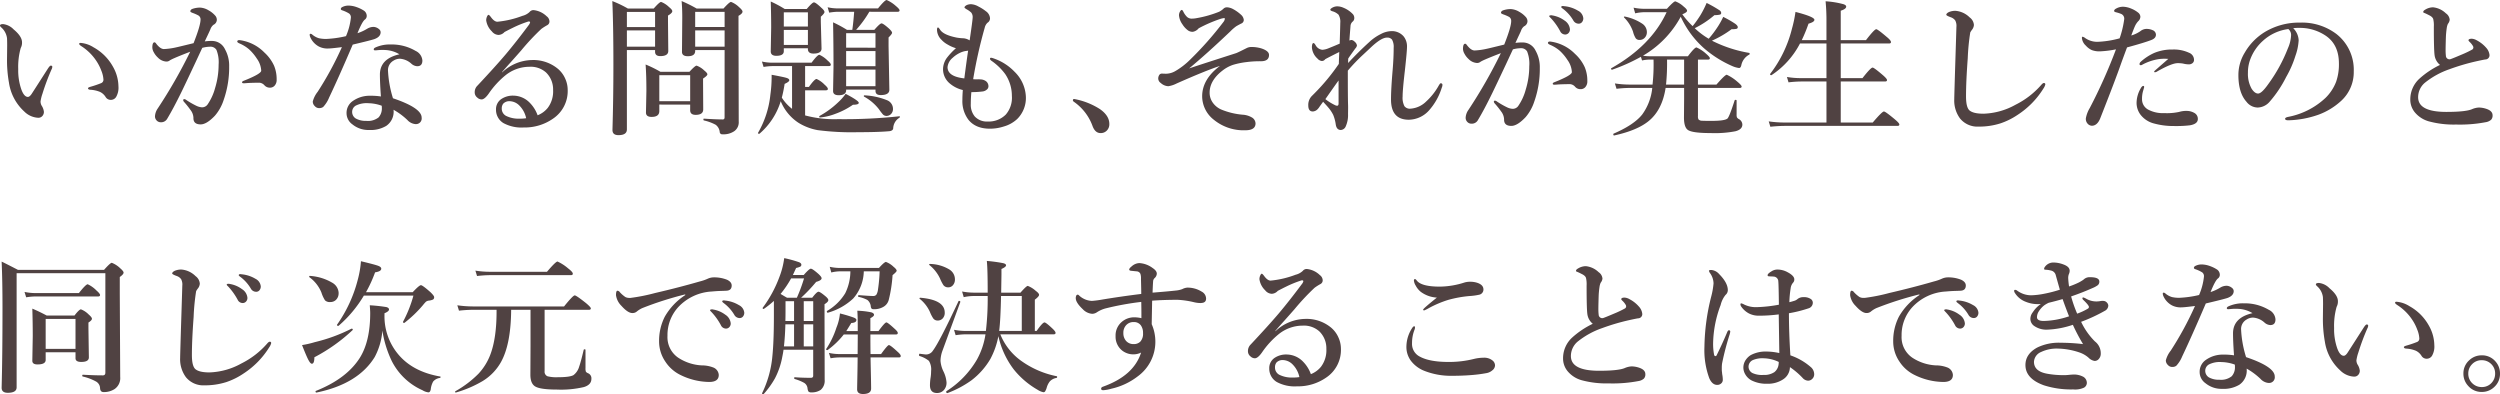
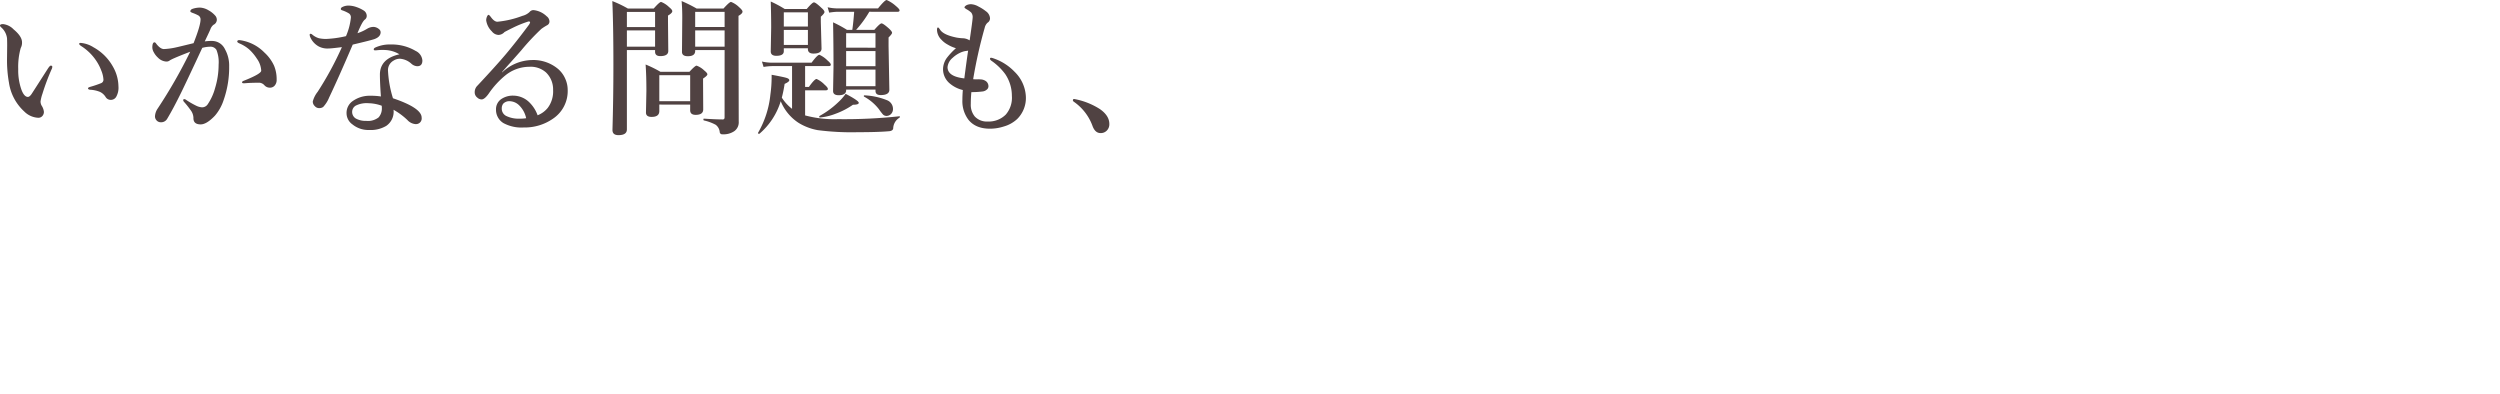
<svg xmlns="http://www.w3.org/2000/svg" width="714.681" height="112.719" viewBox="0 0 714.681 112.719">
  <g id="グループ_77035" data-name="グループ 77035" transform="translate(-589.813 -1109.809)">
    <g id="グループ_77034" data-name="グループ 77034" transform="translate(-199)">
      <path id="パス_143743" data-name="パス 143743" d="M-148.177-22.928a7.994,7.994,0,0,1,3.712,1.251,14.189,14.189,0,0,1,5.619,5.64,11.6,11.6,0,0,1,1.518,5.5,5.279,5.279,0,0,1-.636,3.015,1.763,1.763,0,0,1-1.456.882,1.7,1.7,0,0,1-1.559-.8,3.878,3.878,0,0,0-1.62-1.477,8.294,8.294,0,0,0-2.789-.615q-.636-.062-.636-.431,0-.226.8-.451a30.969,30.969,0,0,0,2.933-1,1.039,1.039,0,0,0,.677-1,7.672,7.672,0,0,0-.595-2.543,13.367,13.367,0,0,0-1.415-2.789,14.506,14.506,0,0,0-4.368-4.286q-.554-.39-.554-.595Q-148.546-22.928-148.177-22.928Zm-8.224,7.465a63.9,63.9,0,0,0-2.646,7.055,12.036,12.036,0,0,0-.554,2.235,2.6,2.6,0,0,0,.287,1.128,4.068,4.068,0,0,1,.677,1.8,1.752,1.752,0,0,1-.451,1.23,1.489,1.489,0,0,1-1.148.492,6.01,6.01,0,0,1-4.02-1.8,13.882,13.882,0,0,1-4.368-8.224,36.144,36.144,0,0,1-.554-6.891l.041-3.814q0-1.128-.041-2.01a4.974,4.974,0,0,0-1.723-3.158q-.287-.287-.287-.451,0-.431.882-.431a4.932,4.932,0,0,1,3.015,1.518q2.4,1.989,2.4,3.691a3.124,3.124,0,0,1-.369,1.62,19.962,19.962,0,0,0-.718,6.05,16.572,16.572,0,0,0,.923,5.886q.779,2.051,1.846,2.051.451,0,1-.759.041-.041,4.717-7.342.554-.841.82-.841.431,0,.431.308A1.456,1.456,0,0,1-156.4-15.463Zm59.378,3.917q-1.559,0-3.24.082-.964.082-1.251.082-.472,0-.472-.287,0-.226.369-.39,5.106-2.01,5.106-2.933a6.461,6.461,0,0,0-1.251-3.445A13.418,13.418,0,0,0-100-21.1a10.49,10.49,0,0,0-2.6-1.62q-.759-.308-.759-.595,0-.41.636-.41l.287.041A12.049,12.049,0,0,1-95.628-20.2a11.768,11.768,0,0,1,2.789,3.794,10.064,10.064,0,0,1,.738,3.958,2.411,2.411,0,0,1-.677,1.846,1.811,1.811,0,0,1-1.087.472h-.185a2.033,2.033,0,0,1-1.538-.677A2.151,2.151,0,0,0-97.022-11.546Zm-15.627-11.812a13.725,13.725,0,0,1,2.194-.123,4.068,4.068,0,0,1,3.568,2.338,9.535,9.535,0,0,1,1.21,4.963,27.963,27.963,0,0,1-1.559,9.536,13.02,13.02,0,0,1-2.481,4.491Q-112.1.369-113.818.369q-2.133,0-2.071-1.887a3.873,3.873,0,0,0-.841-2.235,25.959,25.959,0,0,0-1.8-2.256,1.029,1.029,0,0,1-.287-.513.29.29,0,0,1,.328-.328,1,1,0,0,1,.554.246,23.7,23.7,0,0,0,2.851,1.641,4.347,4.347,0,0,0,1.6.451,1.927,1.927,0,0,0,1.6-.759,15.263,15.263,0,0,0,2.194-4.778,22.777,22.777,0,0,0,1-6.665,9.531,9.531,0,0,0-.615-4.2,1.973,1.973,0,0,0-1.866-.923,8.981,8.981,0,0,0-2.194.328q-.636,1.374-1.969,4.225-2.789,5.947-3.937,8.306-2.338,4.778-4.163,7.813a1.981,1.981,0,0,1-1.846.923A1.557,1.557,0,0,1-126.451-.8a1.664,1.664,0,0,1-.431-1.128,4.326,4.326,0,0,1,.8-2.276,143.265,143.265,0,0,0,9.27-16.2q-2.933,1.128-4.573,1.846a13.079,13.079,0,0,0-1.21.595,1.517,1.517,0,0,1-1.087.369,3.649,3.649,0,0,1-2.358-1.128,5.424,5.424,0,0,1-1.169-1.5,3,3,0,0,1-.431-1.354q0-1.518.636-1.518.226,0,.533.472,1.148,1.456,2.153,1.456a19.582,19.582,0,0,0,3.609-.513q.164-.021,4.86-1.169,1.989-5.045,1.989-6.727a1.29,1.29,0,0,0-.636-1.21,12.106,12.106,0,0,0-1.641-.718q-.636-.246-.636-.431,0-.533.718-.759A6.567,6.567,0,0,1-114-33.018a5.175,5.175,0,0,1,2.44.779,7.007,7.007,0,0,1,1.989,1.62,1.839,1.839,0,0,1,.369,1.169,1.656,1.656,0,0,1-.964,1.354,2.858,2.858,0,0,0-.882,1.292q-.205.492-.759,1.661T-112.649-23.358ZM-57-19.667a8.5,8.5,0,0,0-4.143-1.23q-.308-.021-.636-.021-.718,0-1.354.062t-.8.062q-.41,0-.41-.287,0-.328.513-.554a9.95,9.95,0,0,1,4.368-.841,13.386,13.386,0,0,1,7.1,1.846A3.287,3.287,0,0,1-50.441-17.9q0,1.641-1.477,1.641a2.683,2.683,0,0,1-1.62-.677A5.451,5.451,0,0,0-56.819-18.4a3.355,3.355,0,0,0-1.887.554,3.1,3.1,0,0,0-1.559,2.933A31.293,31.293,0,0,0-58.849-7.1q8.2,2.769,8.2,5.537A1.618,1.618,0,0,1-52.287.287h-.123A3.512,3.512,0,0,1-54.727-.882a19.657,19.657,0,0,0-3.958-2.933A4.9,4.9,0,0,1-60.777.8a8.7,8.7,0,0,1-4.881,1.169,7.182,7.182,0,0,1-4.778-1.6A3.917,3.917,0,0,1-72.118-2.81,4.1,4.1,0,0,1-70.354-6.3a8.359,8.359,0,0,1,5.045-1.518,18.5,18.5,0,0,1,3.015.205q-.287-3.9-.287-6.255Q-62.582-18.4-57-19.667Zm-5.065,14.7a11.807,11.807,0,0,0-3.794-.718A6.881,6.881,0,0,0-69.472-5,2.064,2.064,0,0,0-70.518-3.24a2.2,2.2,0,0,0,1.046,1.928,5.849,5.849,0,0,0,2.994.677,4.921,4.921,0,0,0,3.527-1,3.831,3.831,0,0,0,.923-2.728A3.456,3.456,0,0,0-62.069-4.963Zm-2.4-22.538a2.577,2.577,0,0,1,1.62.636,1.172,1.172,0,0,1,.472.882q0,1.313-1.764,1.969-1.087.369-6.214,1.579-3.979,9.311-6.768,15.176A8.7,8.7,0,0,1-78.8-4.614a1.856,1.856,0,0,1-1.087.328,1.608,1.608,0,0,1-1.292-.554,1.8,1.8,0,0,1-.595-1.333,7.44,7.44,0,0,1,1.395-2.769,93.616,93.616,0,0,0,6.932-12.776q-3.035.39-3.835.39a5.388,5.388,0,0,1-2.728-.554,5.522,5.522,0,0,1-2.481-2.687,1.864,1.864,0,0,1-.164-.718q0-.246.287-.246a.906.906,0,0,1,.472.246,5.169,5.169,0,0,0,1.887,1.025,9.471,9.471,0,0,0,2.051.205,30.109,30.109,0,0,0,5.681-.8,17.8,17.8,0,0,0,1.395-5.291,1.366,1.366,0,0,0-.492-1.169,9.334,9.334,0,0,0-2.051-.943q-.328-.123-.328-.369,0-.328.431-.554a3.912,3.912,0,0,1,1.846-.41,7.288,7.288,0,0,1,2.338.472,9.508,9.508,0,0,1,1.866.9,1.823,1.823,0,0,1,.923,1.559,1.288,1.288,0,0,1-.554,1.087q-.779.615-2.092,3.876a13.112,13.112,0,0,0,2.769-1.271A3.535,3.535,0,0,1-64.468-27.5Zm36.8,12.92.041.082A12.712,12.712,0,0,1-19.1-18.026,10.98,10.98,0,0,1-11.673-15.5,7.8,7.8,0,0,1-9.6-12.694a7.853,7.853,0,0,1,.7,3.2A9.5,9.5,0,0,1-13.15-1.23a14.124,14.124,0,0,1-8.306,2.481A10.8,10.8,0,0,1-27.259,0a4.42,4.42,0,0,1-2.133-3.876A3.494,3.494,0,0,1-27.915-6.85a5.867,5.867,0,0,1,3.486-1,6.609,6.609,0,0,1,4.778,2.133A9.709,9.709,0,0,1-17.5-2.235a7.034,7.034,0,0,0,2.912-2.133,7.832,7.832,0,0,0,1.518-5.086A6.729,6.729,0,0,0-15.118-14.5a6.587,6.587,0,0,0-4.758-1.6,10.924,10.924,0,0,0-6.768,2.4,24.535,24.535,0,0,0-4.819,5.25q-1.189,1.682-2.051,1.682a1.8,1.8,0,0,1-1.21-.513,1.866,1.866,0,0,1-.759-1.538,2.6,2.6,0,0,1,.8-1.907q5.168-5.517,8.039-8.9,3.056-3.63,6.521-8.285a2.316,2.316,0,0,0,.472-.841q0-.308-.349-.308a.674.674,0,0,0-.164.021,31.562,31.562,0,0,0-4.409,1.784q-.923.451-2.379,1.21a2.455,2.455,0,0,1-1.723.841,2.521,2.521,0,0,1-1.887-1A5.455,5.455,0,0,1-32.2-29.388a2.664,2.664,0,0,1,.246-1.087q.226-.472.431-.472t.759.759q.923,1.21,1.764,1.21a27.2,27.2,0,0,0,7.157-1.682,4.506,4.506,0,0,0,2.03-1.087,1.436,1.436,0,0,1,1.128-.554,6.3,6.3,0,0,1,3.773,1.764,1.894,1.894,0,0,1,.8,1.477,1.175,1.175,0,0,1-.677,1.087,14.454,14.454,0,0,0-1.641,1.046,66.341,66.341,0,0,0-5.742,6.132q-.841.964-2.871,3.24Q-26.6-15.832-27.669-14.581Zm6.891,13.187a7.214,7.214,0,0,0-1.969-3.65,4.037,4.037,0,0,0-2.646-1.21,2.394,2.394,0,0,0-1.948.718,2.177,2.177,0,0,0-.41,1.333,2.327,2.327,0,0,0,1.21,2.133,7.968,7.968,0,0,0,3.958.8A10.093,10.093,0,0,0-20.779-1.395Zm46.889-3.9H17.292v1.846q0,1.682-2.194,1.682-1.62,0-1.62-1.251L13.6-9.208q0-4.368-.226-7.547a33.15,33.15,0,0,1,4.245,2.092h8.285q1.62-1.764,2.051-1.764a6.188,6.188,0,0,1,2.194,1.395q.882.7.882,1.087,0,.41-1.23,1.21V-11.3l.041,7.383q0,1.559-2.153,1.559-1.579,0-1.579-1.333Zm0-.964V-13.7H17.292v7.444Zm9.844-14.622H27.546v.246q0,1.518-2.092,1.518-1.682,0-1.682-1.251l.082-9.782q0-2.625-.185-4.737a40.2,40.2,0,0,1,4.286,2.133h7.69q1.7-1.887,2.153-1.887a6.815,6.815,0,0,1,2.317,1.518q.964.841.964,1.251,0,.574-1.148,1.21v2.83L39.994-.451a3.1,3.1,0,0,1-1.23,2.728,5.4,5.4,0,0,1-3.4.923.7.7,0,0,1-.8-.595A2.91,2.91,0,0,0,33.391.472a13,13,0,0,0-3.343-1.23Q29.9-.8,29.9-1.046q0-.226.144-.226,3.527.226,5.394.226.513,0,.513-.595Zm0-.964V-26.5H27.546v4.655Zm0-5.619v-4.327H27.546v4.327ZM16.082-20.877H8.023V1.8q0,1.641-2.4,1.641Q3.9,3.445,3.9,1.969q.267-9.229.267-18.642,0-11.156-.308-18.211a32.831,32.831,0,0,1,4.45,2.133h7.383q1.661-1.887,2.112-1.887a6.6,6.6,0,0,1,2.276,1.477q.923.738.923,1.169,0,.533-1.23,1.251v1.682l.082,8.429q0,1.477-2.276,1.477-1.5,0-1.5-1.251Zm0-.964V-26.5H8.023v4.655Zm0-5.619v-4.327H8.023v4.327ZM55.24-4.081V-16.3H49.7a17.235,17.235,0,0,0-2.6.246L46.627-17.6a13.522,13.522,0,0,0,2.851.328H60.818q1.682-2.256,2.235-2.256a7.562,7.562,0,0,1,2.3,1.6q.964.82.964,1.21,0,.41-.533.41H58.972v5.968h1.087q1.62-2.276,2.194-2.276a7.3,7.3,0,0,1,2.256,1.6q.964.841.964,1.23,0,.41-.533.41H58.972v7.178a32.178,32.178,0,0,0,9.393,1.066,147.948,147.948,0,0,0,17.555-.82.127.127,0,0,1,.144.144.369.369,0,0,1-.144.287,3.674,3.674,0,0,0-1.764,3.035q-.1.677-1.087.8-3.1.287-8.982.287A74.922,74.922,0,0,1,62.561,2.01,15.8,15.8,0,0,1,57.086-.082,13.5,13.5,0,0,1,52-6.255a19.863,19.863,0,0,1-6.05,9.27.221.221,0,0,1-.123.041q-.328,0-.328-.226a.157.157,0,0,1,.021-.062A27.176,27.176,0,0,0,49.046-8.162,35.78,35.78,0,0,0,49.4-13.1v-.718q3.548.656,4.348.923.7.246.7.636,0,.451-1.333,1.046a37.436,37.436,0,0,1-.8,3.938A12.5,12.5,0,0,0,55.24-4.081ZM77.327-31.828a30.733,30.733,0,0,1-3.773,5.168h5.209q1.6-1.846,2.051-1.846.472,0,2.133,1.477.882.82.882,1.21,0,.369-1,1.333V-22l.226,12.469q0,1.518-2.481,1.518-1.477,0-1.477-1.189v-.369H70.7v.164q0,1.436-2.133,1.436-1.6,0-1.6-1.21l.123-6.911q0-6.419-.123-12.715a35.309,35.309,0,0,1,3.979,2.153h1.518q.328-2.317.533-5.168H68.3a15.1,15.1,0,0,0-2.44.246l-.451-1.538a13.356,13.356,0,0,0,2.81.328H79.808q1.948-2.4,2.481-2.4a9.672,9.672,0,0,1,2.6,1.682q1.087.9,1.087,1.271,0,.41-.554.41ZM79.09-10.541V-15.3H70.7v4.758Zm0-5.722V-20.59H70.7v4.327Zm0-5.291V-25.7H70.7v4.143Zm-19.318.164H52.881v.841q0,1.313-2.133,1.313-1.6,0-1.6-1.271l.123-6.809q0-3.589-.123-7.444a33.052,33.052,0,0,1,3.979,2.133h6.316q1.6-1.887,2.051-1.887.492,0,2.133,1.559.882.759.882,1.21,0,.39-1.046,1.333V-28.9l.205,7.588q0,1.436-2.3,1.436-1.6,0-1.6-1.312Zm0-.964V-26.64H52.881v4.286Zm0-5.25v-4.061H52.881V-27.6ZM84.094-4.061a2.019,2.019,0,0,1-.615,1.518,1.81,1.81,0,0,1-1.271.492,1.423,1.423,0,0,1-1-.431A15.747,15.747,0,0,1,80.1-3.937a13.614,13.614,0,0,0-4.266-3.63.2.2,0,0,1-.082-.164.181.181,0,0,1,.205-.205A19.69,19.69,0,0,1,82.495-6.5,2.671,2.671,0,0,1,84.094-4.061ZM74.312-5.8q0,.554-1.661.554a21.5,21.5,0,0,1-5,2.584A16.392,16.392,0,0,1,63.2-1.6q-.185,0-.185-.246,0-.164.1-.205a25.12,25.12,0,0,0,5.332-3.917,14.662,14.662,0,0,0,2.112-2.4Q74.312-6.4,74.312-5.8ZM106.5-8.859q-.164,1.743-.164,3.4A5.2,5.2,0,0,0,107.5-1.866a4.706,4.706,0,0,0,3.691,1.415,6.868,6.868,0,0,0,5.168-2.01,7.336,7.336,0,0,0,1.723-5.291,11.131,11.131,0,0,0-1.887-6.234A16.446,16.446,0,0,0,112.26-17.8q-.431-.308-.431-.595t.328-.287a2.765,2.765,0,0,1,.636.164,15.036,15.036,0,0,1,6.091,3.876,10.562,10.562,0,0,1,3.2,7.137A8.454,8.454,0,0,1,119.6-1.169,9.293,9.293,0,0,1,115.787.964a12.943,12.943,0,0,1-3.958.636q-4.184,0-6.234-2.646a8.856,8.856,0,0,1-1.661-5.6q0-1.21.123-2.81a8.958,8.958,0,0,1-3.979-2.092A5.326,5.326,0,0,1,98.4-15.422a5.62,5.62,0,0,1,1.169-3.322,19.815,19.815,0,0,1,2.522-2.666,10,10,0,0,1-2.338-1.025,6.667,6.667,0,0,1-1.784-1.374,4.113,4.113,0,0,1-1.292-2.81q0-.718.287-.718.185,0,.595.636.964,1.5,4.737,2.256.574.1,1.292.164l.738.041a4.02,4.02,0,0,1,1.682.595q.841-5.722.861-6.521a2.063,2.063,0,0,0-.431-1.456,6.7,6.7,0,0,0-1.312-.923q-.595-.369-.595-.513,0-.287.554-.636a2.876,2.876,0,0,1,1.456-.287,4.91,4.91,0,0,1,1.989.656,12.254,12.254,0,0,1,2.133,1.354,2.66,2.66,0,0,1,1.169,1.989,1.47,1.47,0,0,1-.718,1.292,2.782,2.782,0,0,0-.8,1.436,134.12,134.12,0,0,0-3.3,14.7,7.348,7.348,0,0,0,1.148.041,6.906,6.906,0,0,1,.984.021,2.778,2.778,0,0,1,1.559.533,1.827,1.827,0,0,1,.677,1.456,1.208,1.208,0,0,1-.513.964,2.184,2.184,0,0,1-1.128.492,23.188,23.188,0,0,1-2.666.185Zm-.923-11.854q-.574.1-.841.123a6.4,6.4,0,0,0-1.518.513,8.19,8.19,0,0,0-2.092,1.436A3.935,3.935,0,0,0,99.688-16q0,2.687,4.8,3.22Q105.123-17.719,105.574-20.713ZM135.811-6.091q-.287-.205-.287-.41,0-.39.369-.39A20.463,20.463,0,0,1,143.255-4q2.687,1.887,2.687,4.245a2.539,2.539,0,0,1-.738,1.907,2.373,2.373,0,0,1-1.784.7q-1.477,0-2.235-1.887A14.4,14.4,0,0,0,135.811-6.091Z" transform="translate(960 1145)" fill="#504242" />
-       <path id="パス_143744" data-name="パス 143744" d="M-184.255-15.627q2.112-.738,13.433-4.368.39-.123,2.994-1.436a3.034,3.034,0,0,1,1.374-.328,9.849,9.849,0,0,1,2.871.41q2.174.718,2.174,1.866,0,1.8-2.317,1.8a29.468,29.468,0,0,0-4.163.246,22.68,22.68,0,0,0-3.794.779,10.011,10.011,0,0,0-2.892,1.538q-3.814,2.892-3.814,6.419a4.892,4.892,0,0,0,1.066,3.076,5.781,5.781,0,0,0,2.256,1.743A20.624,20.624,0,0,0-168.956-2.4a5.9,5.9,0,0,1,2.6.759A2.057,2.057,0,0,1-165.264.082q0,1.969-2.933,1.969A13.463,13.463,0,0,1-177.241-1a8.54,8.54,0,0,1-3.281-6.645q0-4.9,5.086-8.7-3.876,1.251-12.346,5a7.906,7.906,0,0,1-2.4.8,3.371,3.371,0,0,1-2.174-.923,1.566,1.566,0,0,1-.718-1.169,1.777,1.777,0,0,1,.41-1.271.905.905,0,0,1,.636-.246l1.128.041a5.493,5.493,0,0,0,2.707-.759,20.852,20.852,0,0,0,4.245-3.281,96.407,96.407,0,0,0,9.434-10.664,1.934,1.934,0,0,0,.472-.964q0-.246-.205-.246a8.136,8.136,0,0,0-.964.205,39.471,39.471,0,0,0-6.316,2.728,2.743,2.743,0,0,1-1.682,1,2.407,2.407,0,0,1-1.251-.328,6.269,6.269,0,0,1-1.723-1.846,5.086,5.086,0,0,1-.964-2.563,2.117,2.117,0,0,1,.287-1.046q.246-.472.513-.472.205,0,.451.513a5.447,5.447,0,0,0,1.025,1.456,1.986,1.986,0,0,0,1.5.513,7.546,7.546,0,0,0,1.395-.164,31.435,31.435,0,0,0,6.3-1.8,5.276,5.276,0,0,0,1.21-.841,1.4,1.4,0,0,1,1.025-.431,4.092,4.092,0,0,1,1.764.513,11.2,11.2,0,0,1,2.338,1.682,2.28,2.28,0,0,1,.718,1.415,1.118,1.118,0,0,1-.759,1.046q-.759.39-1.395.759a12.875,12.875,0,0,0-1.7,1.477Q-179.107-19.893-184.255-15.627Zm45.371.636q0,7.424.062,9.536.021.472.021,1.066l-.021,1.784a7.819,7.819,0,0,1-.636,3.486,1.631,1.631,0,0,1-1.415,1.087q-1.21,0-1.456-1.559a11.294,11.294,0,0,0-.718-2.728,10.17,10.17,0,0,0-1.436-2.153q-.287-.349-.82-.923-.451-.492-.636-.7-.39.513-1.046,1.436a3.6,3.6,0,0,1-.472.615,2.038,2.038,0,0,1-1.395.718h-.164q-1.169-.082-1.169-1.723a3.631,3.631,0,0,1,1-2.687l.841-.841a59.136,59.136,0,0,0,6.891-8.347q.041-1.312.123-3.4-3.9,1.948-4.04,2.092a1.132,1.132,0,0,1-.964.472,1.865,1.865,0,0,1-1.21-.677,4.736,4.736,0,0,1-1.6-3.158,3.054,3.054,0,0,1,.123-1q.123-.287.349-.287.205,0,.574.595a2.5,2.5,0,0,0,1.928,1.333,5.285,5.285,0,0,0,1.6-.369q.718-.287,1.866-.759l1.5-.636q.164-5.291.164-5.927a3.947,3.947,0,0,0-.492-2.338,4.076,4.076,0,0,0-1.8-1q-.554-.185-.554-.431,0-.226.431-.492a2.9,2.9,0,0,1,1.5-.472,4.512,4.512,0,0,1,1.846.41,7.666,7.666,0,0,1,2.707,1.866,1.673,1.673,0,0,1,.369,1.128,1.282,1.282,0,0,1-.513,1,1.817,1.817,0,0,0-.574,1.292q-.246,3.015-.308,4.081a2.035,2.035,0,0,1,.636-.164,1.665,1.665,0,0,1,.923.554,1.574,1.574,0,0,1,.595,1.046,1.7,1.7,0,0,1-.472.841q-1.6,2.215-2.01,2.851-.041.369-.041,1.292,2.953-3.179,6.05-5.988a13.626,13.626,0,0,1,3.322-2.3,6.736,6.736,0,0,1,2.892-.82,4.411,4.411,0,0,1,3.568,1.456,4.541,4.541,0,0,1,1,3.035q0,1.251-.615,6.85-.636,5.455-.636,7.342A5.228,5.228,0,0,0-122.7-4.84a1.915,1.915,0,0,0,1.7.718,7.069,7.069,0,0,0,4.553-2.092A17.786,17.786,0,0,0-113-10.541q.472-.841.656-.841a.453.453,0,0,1,.513.513,2.333,2.333,0,0,1-.205.779,17.557,17.557,0,0,1-3.65,6.48,7.9,7.9,0,0,1-5.763,2.646q-5.086,0-5.086-5.8,0-2.994.472-8.47.287-3.466.287-6.275a4.2,4.2,0,0,0-.472-2.358,1.7,1.7,0,0,0-1.456-.574q-1.6,0-4.553,2.769-.185.185-2.276,2.133A50.811,50.811,0,0,0-138.883-14.991ZM-145.3-6.85a14.946,14.946,0,0,0,2.728,1.7,1.566,1.566,0,0,0,.615.185q.431,0,.431-.636v-6.583Q-142.1-11.423-145.3-6.85Zm64.874-23.933a8.082,8.082,0,0,1,3.486,1.456A3.315,3.315,0,0,1-75.383-26.8a1.5,1.5,0,0,1-.39,1.046,1.293,1.293,0,0,1-1,.431,1.593,1.593,0,0,1-1.415-.964A17.606,17.606,0,0,0-80.838-30q-.472-.451-.472-.533a.246.246,0,0,1,.205-.246,1.376,1.376,0,0,1,.369-.041A.777.777,0,0,1-80.428-30.782Zm3.363-2.646a9.184,9.184,0,0,1,3.979,1.292,2.7,2.7,0,0,1,1.518,2.153A1.651,1.651,0,0,1-72-28.793a1.18,1.18,0,0,1-.861.369,1.729,1.729,0,0,1-1.559-.923,11.356,11.356,0,0,0-2.933-3.3q-.513-.369-.513-.492a.269.269,0,0,1,.123-.267.826.826,0,0,1,.328-.062A2.1,2.1,0,0,1-77.064-33.428Zm1.723,22.292q-1.5,0-3.24.082-.923.082-1.251.082-.472,0-.472-.287,0-.226.369-.39,5.106-2.01,5.106-2.933a6.538,6.538,0,0,0-1.251-3.445,13.418,13.418,0,0,0-2.235-2.666,10.49,10.49,0,0,0-2.6-1.62q-.759-.308-.759-.595,0-.41.636-.41l.287.041a12.049,12.049,0,0,1,6.809,3.486,11.685,11.685,0,0,1,2.789,3.814,9.97,9.97,0,0,1,.738,3.958,2.411,2.411,0,0,1-.677,1.846,1.811,1.811,0,0,1-1.087.472h-.185a1.992,1.992,0,0,1-1.538-.677A2.13,2.13,0,0,0-75.342-11.136ZM-90.969-22.928a13.725,13.725,0,0,1,2.194-.123,4.068,4.068,0,0,1,3.568,2.338A9.535,9.535,0,0,1-84-15.75a28.075,28.075,0,0,1-1.559,9.536,13.02,13.02,0,0,1-2.481,4.491Q-90.415.8-92.138.8q-2.133,0-2.071-1.887a3.938,3.938,0,0,0-.841-2.235,25.959,25.959,0,0,0-1.8-2.256,1.029,1.029,0,0,1-.287-.513.29.29,0,0,1,.328-.328,1,1,0,0,1,.554.246,23.7,23.7,0,0,0,2.851,1.641,4.216,4.216,0,0,0,1.6.451,1.927,1.927,0,0,0,1.6-.759,15.263,15.263,0,0,0,2.194-4.778,22.777,22.777,0,0,0,1-6.665,9.531,9.531,0,0,0-.615-4.2,1.973,1.973,0,0,0-1.866-.923,8.8,8.8,0,0,0-2.194.328q-.636,1.354-1.969,4.225-2.789,5.927-3.937,8.285-2.338,4.8-4.163,7.813A1.981,1.981,0,0,1-103.6.164,1.557,1.557,0,0,1-104.77-.39a1.664,1.664,0,0,1-.431-1.128,4.228,4.228,0,0,1,.8-2.256A142.255,142.255,0,0,0-95.132-20q-2.974,1.148-4.573,1.846a13.079,13.079,0,0,0-1.21.595,1.517,1.517,0,0,1-1.087.369,3.649,3.649,0,0,1-2.358-1.128,5.424,5.424,0,0,1-1.169-1.5,3,3,0,0,1-.431-1.354q0-1.518.636-1.518.226,0,.533.451,1.148,1.477,2.153,1.477a19.582,19.582,0,0,0,3.609-.513q.267-.041,4.86-1.169,1.989-5.024,1.989-6.706a1.309,1.309,0,0,0-.636-1.23,11.049,11.049,0,0,0-1.641-.7q-.636-.246-.636-.431,0-.533.718-.759a6.567,6.567,0,0,1,2.051-.328,5.175,5.175,0,0,1,2.44.779,7.007,7.007,0,0,1,1.989,1.62,1.839,1.839,0,0,1,.369,1.169,1.656,1.656,0,0,1-.964,1.354,2.7,2.7,0,0,0-.882,1.292q-.205.492-.759,1.641Zm47.709-8.183a23.016,23.016,0,0,0,2.953,3.384,30.548,30.548,0,0,0,2.235-3.138,27.29,27.29,0,0,0,1.764-3.486,35.551,35.551,0,0,1,3.671,2.092,1,1,0,0,1,.492.759.468.468,0,0,1-.39.492,6.534,6.534,0,0,1-1.538.144,27.063,27.063,0,0,1-5.64,3.732,21.761,21.761,0,0,0,4,3.015,30.028,30.028,0,0,0,2.728-3.65,21.123,21.123,0,0,0,1.415-2.6A29.515,29.515,0,0,1-28.145-28.4q.738.533.738.984a.456.456,0,0,1-.39.472,6.039,6.039,0,0,1-1.374.1,29.192,29.192,0,0,1-5.619,3.281,37.234,37.234,0,0,0,10.6,3.486.236.236,0,0,1,.185.267.241.241,0,0,1-.144.246A4.414,4.414,0,0,0-26.4-16.509q-.185.759-.636.759a6.8,6.8,0,0,1-1.846-.513,31.649,31.649,0,0,1-8.1-5.065,27.13,27.13,0,0,1-6.727-9.085A28.511,28.511,0,0,1-54.5-19.277a9.623,9.623,0,0,0,1.764.164H-41.66q1.907-2.522,2.44-2.522a9.926,9.926,0,0,1,2.707,1.764q1.128.964,1.128,1.313,0,.41-.554.41h-2.851v7.137H-33.5q2.44-2.81,2.953-2.81a12.249,12.249,0,0,1,2.953,1.928q1.292,1.066,1.292,1.436,0,.41-.554.41H-38.788V-2.01a1.782,1.782,0,0,0,.164.964,1.422,1.422,0,0,0,1,.369q.595.041,2.748.041,3.753,0,4.532-.677.554-.554,2.051-5.209a.248.248,0,0,1,.246-.123q.308,0,.308.205v3.958a2.294,2.294,0,0,0,.1.861,2.067,2.067,0,0,0,.492.451A1.841,1.841,0,0,1-26.094.41q0,1.415-2.01,1.928a31.275,31.275,0,0,1-7.034.513q-5.291,0-6.542-.9-1.107-.779-1.107-3.548l.041-5.414v-3.035h-5.291q-.984,6.316-4.84,9.454Q-56.138,2.092-62.7,3.527q-.287.062-.287-.349a.165.165,0,0,1,.082-.164q5.845-2.522,8.183-5.476a15.5,15.5,0,0,0,2.871-7.588H-58.5a32.087,32.087,0,0,0-3.568.246l-.472-1.538a27.707,27.707,0,0,0,4.081.328h6.686a52.474,52.474,0,0,0,.287-7.137h-1.251a10.509,10.509,0,0,0-2.03.246l-.328-1.046a51.545,51.545,0,0,1-8.183,3.671.084.084,0,0,1-.062.021q-.287,0-.287-.328a.1.1,0,0,1,.062-.1Q-52.18-22.107-47.75-31.705h-6.255a12.442,12.442,0,0,0-2.728.328L-57.2-33a15.728,15.728,0,0,0,3.076.328h6.46q1.948-2.133,2.4-2.133a7.06,7.06,0,0,1,2.4,1.5q.964.759.964,1.189Q-41.906-31.644-43.259-31.11Zm.513,12.961h-4.881a59.649,59.649,0,0,1-.287,7.137h5.168Zm-10.644-7.9a2.3,2.3,0,0,1-.656,1.7,1.923,1.923,0,0,1-1.415.574,1.286,1.286,0,0,1-1.128-.492,6.33,6.33,0,0,1-.759-1.866,10.531,10.531,0,0,0-2.522-4.02.236.236,0,0,1-.082-.164q0-.144.185-.144h.062A14.064,14.064,0,0,1-54.682-28.4,2.9,2.9,0,0,1-53.39-26.045ZM2.03-22.764v9.905H8.244q2.358-3.015,2.892-3.015.41,0,2.851,2.092,1.271,1.087,1.271,1.477,0,.41-.554.41H2.03V-.164h9.146q2.687-3.158,3.2-3.158.431,0,3.056,2.194Q18.785,0,18.785.39q0,.41-.554.41h-32.3a40.111,40.111,0,0,0-4.02.246L-18.56-.492a32.367,32.367,0,0,0,4.45.328H-2.051v-11.73h-7.3a32.4,32.4,0,0,0-3.548.246l-.451-1.538a23.482,23.482,0,0,0,3.773.328h7.526v-9.905H-9.618a24.073,24.073,0,0,1-8.1,9.023.139.139,0,0,1-.1.041q-.349,0-.349-.287a.182.182,0,0,1,.021-.082,34.936,34.936,0,0,0,6.214-12.858,36.315,36.315,0,0,0,1.025-4.86Q-5.5-30.393-5.5-29.531q0,.636-1.682,1.107a43.959,43.959,0,0,1-1.928,4.7h7.055v-5.127A57.87,57.87,0,0,0-2.3-34.822,25.382,25.382,0,0,1,2.789-34q.8.267.8.7,0,.677-1.559,1.169v8.408H9.249q2.4-3.117,2.933-3.117.41,0,2.933,2.153,1.271,1.025,1.271,1.518,0,.41-.533.41Zm37.476-3.855a6.12,6.12,0,0,0-.451.7,62.138,62.138,0,0,0-.718,7.4q-.492,6.624-.492,10.869,0,3.1.964,4,1.107.964,4.04.964A19.972,19.972,0,0,0,52-5.25a23.845,23.845,0,0,0,7.342-5.66q.472-.554.759-.554.41,0,.41.431a3.576,3.576,0,0,1-.554,1.169,24.055,24.055,0,0,1-7.3,7.465A20.359,20.359,0,0,1,47.668.082,19.951,19.951,0,0,1,41.454,1a6.39,6.39,0,0,1-5.332-2.338A8.634,8.634,0,0,1,34.482-6.85v-.328q.1-3.876.328-11.074.205-6.378.287-9.229a3.321,3.321,0,0,0-.328-1.846,2.566,2.566,0,0,0-1.271-.923q-1.292-.472-1.292-.718,0-.39.718-.759a4.663,4.663,0,0,1,1.928-.369,6.466,6.466,0,0,1,4.04,1.887,2.917,2.917,0,0,1,1.21,2.153A2.506,2.506,0,0,1,39.506-26.619Zm56.159,8.265q-.513-.041-1.128-.041a11.936,11.936,0,0,0-1.559.1,14.543,14.543,0,0,0-4.778,1.62.691.691,0,0,1-.39.123.326.326,0,0,1-.369-.369,1.1,1.1,0,0,1,.287-.554A14.714,14.714,0,0,1,91.6-20.036a13.111,13.111,0,0,1,5.332-1,10.3,10.3,0,0,1,4.655.923,2.181,2.181,0,0,1,1.436,2.051,1.15,1.15,0,0,1-.492.964,1.594,1.594,0,0,1-.984.308,7,7,0,0,1-1.641-.226,8.877,8.877,0,0,0-1.538-.123q-1.723,0-5.927,2.4a1.131,1.131,0,0,1-.636.205q-.164,0-.164-.287Q91.645-14.848,95.665-18.354Zm-6.891,8.06-.246.882a7.988,7.988,0,0,0-.369,2.563,3.329,3.329,0,0,0,1.764,2.994,8.924,8.924,0,0,0,4.614,1A16.47,16.47,0,0,0,98.782-3.2a7.1,7.1,0,0,1,2.174-.287,4.393,4.393,0,0,1,2.112.554,1.912,1.912,0,0,1,1.046,1.764q0,1.415-2.276,1.8a33.356,33.356,0,0,1-4.614.205A20.773,20.773,0,0,1,91.645.123,7.1,7.1,0,0,1,87.728-2.4,5.628,5.628,0,0,1,86.6-5.845a8.391,8.391,0,0,1,1.169-4.061q.39-.718.759-.718Q88.774-10.623,88.774-10.295ZM87.646-26.25a2.869,2.869,0,0,1,1.682-.677,4.3,4.3,0,0,1,1.887.369,1.422,1.422,0,0,1,.923,1.271q0,1.025-1.292,1.518-1.969.779-6.973,2.133-.39,1.025-1.5,4.04-1.087,3.076-1.456,4.02-1.21,3.322-4.7,12.2Q75.362.759,73.783.759a1.737,1.737,0,0,1-1.21-.636,2.005,2.005,0,0,1-.472-1.5,8.808,8.808,0,0,1,1.128-2.953,149.18,149.18,0,0,0,7.485-16.755,29.4,29.4,0,0,1-4.573.574,6.031,6.031,0,0,1-2.358-.369A5.142,5.142,0,0,1,72.1-22.148a3.357,3.357,0,0,1-1.128-2.174q0-.369.205-.369a1.785,1.785,0,0,1,.718.369,6.014,6.014,0,0,0,3.445,1.087,27.182,27.182,0,0,0,6.419-1,27.7,27.7,0,0,0,1.313-5.5,1.464,1.464,0,0,0-.882-1.477,10.465,10.465,0,0,0-1.559-.492q-.451-.144-.451-.349,0-.39.595-.7a3.991,3.991,0,0,1,1.969-.513,6.421,6.421,0,0,1,2.276.513,7.767,7.767,0,0,1,2.03,1.169,1.567,1.567,0,0,1,.636,1.169,1.783,1.783,0,0,1-.595,1.271,5.079,5.079,0,0,0-.984,1.5q-.267.574-1.025,2.6A9.133,9.133,0,0,0,87.646-26.25Zm43.731-.882a5.179,5.179,0,0,1,1.559,3.445,15.6,15.6,0,0,1-.923,4.45,29.42,29.42,0,0,1-2.646,6.05,33.362,33.362,0,0,1-4.676,7.014,4.671,4.671,0,0,1-3.486,1.723,4.1,4.1,0,0,1-3.179-1.641q-2.317-2.563-2.317-7.649a12.222,12.222,0,0,1,1.8-6.378A16.686,16.686,0,0,1,123.195-26a18.9,18.9,0,0,1,10.151-2.728,16.31,16.31,0,0,1,10.418,3.281,12.971,12.971,0,0,1,4.922,10.664,11.116,11.116,0,0,1-3.855,8.654A19.415,19.415,0,0,1,138.6-2.4a27.817,27.817,0,0,1-8.613,1.6q-.923,0-.923-.431,0-.349.8-.533a21.466,21.466,0,0,0,10.808-5.5,12.973,12.973,0,0,0,2.974-4.553,15.117,15.117,0,0,0,.8-5.209q0-5.332-3.691-7.9a13.21,13.21,0,0,0-6.727-2.276q-.431-.021-1.025-.021A13.08,13.08,0,0,0,131.377-27.132Zm-1.395.246a13.266,13.266,0,0,0-7.26,3.363,13.3,13.3,0,0,0-3.568,5.168,10.573,10.573,0,0,0-.718,3.979,8.588,8.588,0,0,0,1.046,4.532q.9,1.395,1.866,1.395,1,0,2.892-2.687a44.72,44.72,0,0,0,5.64-10.295A10.14,10.14,0,0,0,130.762-25,2.155,2.155,0,0,0,129.983-26.886Zm43.362,10.254a4.282,4.282,0,0,1-1.559-2.851q-.205-1.579-.205-8.039a8.149,8.149,0,0,0-.164-2.174q-.164-.656-1.23-1.169-.841-.431-1.251-.595-.39-.123-.39-.287,0-.369.554-.677a4.353,4.353,0,0,1,2.256-.677,6.17,6.17,0,0,1,3.671,1.723,2.441,2.441,0,0,1,1.087,1.846,2.315,2.315,0,0,1-.513,1.169,4.407,4.407,0,0,0-.328,1.189,23.151,23.151,0,0,0-.246,2.6q-.082,2.646-.082,3.63a13.935,13.935,0,0,0,.082,1.7,1.028,1.028,0,0,0,1.169,1q.205,0,3.671-1.477A27.95,27.95,0,0,0,182.511-21a.691.691,0,0,0,.369-.615.882.882,0,0,0-.164-.492,5.1,5.1,0,0,0-.841-1.046q-.39-.369-.39-.492,0-.472.964-.472a3.272,3.272,0,0,1,1.436.472,9.138,9.138,0,0,1,2.646,2.092,3.607,3.607,0,0,1,.964,2.092,1.2,1.2,0,0,1-1.169,1.271q-.431.041-2.646.533a61.049,61.049,0,0,0-7.69,2.276,23.288,23.288,0,0,0-7.055,3.917A5.423,5.423,0,0,0,167.089-7.4q0,4.2,8.06,4.2,5.455,0,7.3-.759a5.694,5.694,0,0,1,1.989-.492,7,7,0,0,1,2.133.369q1.8.595,1.8,1.846a1.733,1.733,0,0,1-.41,1.271,3.019,3.019,0,0,1-1.518.7,39.206,39.206,0,0,1-8.49.677A27.121,27.121,0,0,1,170.1-.513a8,8,0,0,1-3.773-2.358,5.678,5.678,0,0,1-1.477-3.9,8,8,0,0,1,2.563-5.886A24.672,24.672,0,0,1,173.344-16.632Z" transform="translate(1313 1145)" fill="#504242" />
    </g>
-     <path id="パス_143745" data-name="パス 143745" d="M-348.6-8.49h-8.531V-6.3q0,1.292-2.338,1.292-1.477,0-1.477-1.046l.123-7.055q0-3.835-.123-7.854,1.948.82,4.1,1.969h7.957q1.354-1.764,1.846-1.764a6.247,6.247,0,0,1,2.215,1.477q.923.8.923,1.21,0,.451-1,1.087v1.641l.123,8.326q0,1.292-2.174,1.292-1.641,0-1.641-1.046Zm0-.964v-8.572h-8.531v8.572Zm7.014-15.4q0,.41-.533.41H-360.06a17.712,17.712,0,0,0-2.646.246l-.472-1.538a15.549,15.549,0,0,0,3.035.328h12.51q1.989-2.522,2.522-2.522a8.347,8.347,0,0,1,2.481,1.764Q-341.582-25.245-341.582-24.855Zm6.727-6.4q0,.492-1.087,1.251v4.676l.123,23.892a3.785,3.785,0,0,1-1.641,3.486,5.59,5.59,0,0,1-3.117.841q-.943,0-1-1.128A2.263,2.263,0,0,0-342.69-.1a14.869,14.869,0,0,0-3.835-1.456q-.144-.041-.144-.246,0-.267.185-.267,3.261.185,5.7.185.718,0,.718-.779V-31.09h-25.368V1.538q0,1.559-2.522,1.559-1.764,0-1.764-1.436.246-9.229.246-22.8,0-7.875-.246-13.269,1.415.677,4.655,2.358h24.63q1.764-2.01,2.215-2.01a7.282,7.282,0,0,1,2.4,1.559Q-334.856-31.664-334.856-31.254Zm30.36,3.24a7.938,7.938,0,0,1,3.486,1.477,3.262,3.262,0,0,1,1.559,2.5,1.5,1.5,0,0,1-.39,1.046,1.293,1.293,0,0,1-1,.431,1.593,1.593,0,0,1-1.415-.964,18.346,18.346,0,0,0-2.646-3.712q-.472-.451-.472-.533a.279.279,0,0,1,.205-.267,2.516,2.516,0,0,1,.349-.021A.954.954,0,0,1-304.5-28.014Zm3.363-2.769a9.307,9.307,0,0,1,3.979,1.292,2.7,2.7,0,0,1,1.518,2.153,1.651,1.651,0,0,1-.431,1.189,1.18,1.18,0,0,1-.861.369,1.729,1.729,0,0,1-1.559-.923A11.356,11.356,0,0,0-301.42-30q-.513-.369-.513-.492a.269.269,0,0,1,.123-.267.826.826,0,0,1,.328-.062A2.1,2.1,0,0,1-301.133-30.782Zm-12.53,4.122a6.12,6.12,0,0,0-.451.7,62.138,62.138,0,0,0-.718,7.4q-.492,6.624-.492,10.869,0,3.1.964,4,1.107.964,4.04.964a19.972,19.972,0,0,0,9.146-2.563,23.845,23.845,0,0,0,7.342-5.66q.472-.554.759-.554a.363.363,0,0,1,.41.41,3.478,3.478,0,0,1-.554,1.189,24.055,24.055,0,0,1-7.3,7.465A20.359,20.359,0,0,1-305.5.041a19.951,19.951,0,0,1-6.214.923,6.39,6.39,0,0,1-5.332-2.338,8.634,8.634,0,0,1-1.641-5.517v-.328q.1-3.876.328-11.074.205-6.378.287-9.229a3.321,3.321,0,0,0-.328-1.846,2.566,2.566,0,0,0-1.271-.923q-1.292-.472-1.292-.718,0-.39.718-.759a4.663,4.663,0,0,1,1.928-.369,6.466,6.466,0,0,1,4.04,1.887,2.917,2.917,0,0,1,1.21,2.153A2.506,2.506,0,0,1-313.663-26.66Zm47.5,1.969a35.073,35.073,0,0,1-7.2,8.613.167.167,0,0,1-.123.041q-.369,0-.369-.267a.084.084,0,0,1,.021-.062,39.042,39.042,0,0,0,5.906-12.776A28.311,28.311,0,0,0-267-34.515q4.04.964,4.983,1.333.82.328.82.8,0,.779-1.764,1.046a37.2,37.2,0,0,1-2.6,5.681h13.351q1.866-2.01,2.358-2.01.451,0,2.687,1.969,1.087,1.046,1.087,1.436a.729.729,0,0,1-.328.7,3.885,3.885,0,0,1-1.23.308,1.742,1.742,0,0,0-.8.328,12.511,12.511,0,0,0-.861.984,34.611,34.611,0,0,1-5.25,5.024.139.139,0,0,1-.1.041q-.328,0-.328-.308a.084.084,0,0,1,.021-.062,35.751,35.751,0,0,0,2.953-7.444Zm5.291,10.028A19.2,19.2,0,0,1-263.082-7.1Q-267.8.554-279.653,3.015q-.328.062-.328-.328a.11.11,0,0,1,.082-.123q8.777-3.486,12.571-9.454,2.974-4.737,2.974-12.817,0-.656-.123-2.215a45.988,45.988,0,0,1,4.737.513q.759.205.759.7,0,.533-1.292,1.066v.574a16.9,16.9,0,0,0,3.589,10.746q4.184,5.353,12.346,6.768a.126.126,0,0,1,.1.144.246.246,0,0,1-.226.267A3,3,0,0,0-246.369-.1a5.836,5.836,0,0,0-.677,2.235q-.185.841-.656.841a4.046,4.046,0,0,1-1.682-.595,18.053,18.053,0,0,1-8.8-8.347A30.9,30.9,0,0,1-260.868-14.663Zm-12.51-10.746a2.6,2.6,0,0,1-.759,1.948,2.253,2.253,0,0,1-1.6.615,1.935,1.935,0,0,1-1.538-.492,9.549,9.549,0,0,1-1.025-2.235,10.131,10.131,0,0,0-3.425-4.368.2.2,0,0,1-.062-.144.218.218,0,0,1,.246-.246.059.059,0,0,1,.041.021,14.286,14.286,0,0,1,6.275,1.928A3.544,3.544,0,0,1-273.377-25.409Zm4,10.582a49.219,49.219,0,0,1-10.931,7.772q0,1.846-.718,1.846-.451,0-1.107-1.312-.554-1.107-1.7-4.02a27.38,27.38,0,0,0,3.65-.841,47.262,47.262,0,0,0,10.459-3.835.182.182,0,0,1,.082-.021.272.272,0,0,1,.308.308A.139.139,0,0,1-269.378-14.827Zm54.887-5.8V-3.076a1.388,1.388,0,0,0,.841,1.456,10.437,10.437,0,0,0,2.953.267q3.4,0,4.45-.595a4.609,4.609,0,0,0,1.641-2.461q.451-1.23,1.292-4.778.041-.144.246-.144.267,0,.267.164v5.209a2.7,2.7,0,0,0,.123,1.046,1.687,1.687,0,0,0,.636.431,1.556,1.556,0,0,1,.923,1.6q0,1.682-2.133,2.338A28.532,28.532,0,0,1-211,2.174q-4.86,0-6.275-.943-1.292-.861-1.292-3.3l.041-8.265V-20.631h-5.537q-.062,9.844-2.912,14.95a14.845,14.845,0,0,1-5.291,5.455,33.052,33.052,0,0,1-7.567,3.24q-.246.041-.246-.226A.147.147,0,0,1-240,2.646a29.555,29.555,0,0,0,6.6-5,16.65,16.65,0,0,0,3.322-5.291q1.907-4.9,1.846-12.981h-6.891a37.707,37.707,0,0,0-3.855.246l-.472-1.538a31.845,31.845,0,0,0,4.368.328h26.147q2.543-3.158,3.056-3.158.431,0,3.2,2.194,1.395,1.169,1.395,1.518,0,.41-.554.41Zm8.06-10.315q0,.41-.533.41h-23.194a33.832,33.832,0,0,0-3.65.246l-.472-1.538a26.377,26.377,0,0,0,4,.328h16.468q2.5-2.933,3.015-2.933a12.916,12.916,0,0,1,3.035,1.969Q-206.432-31.438-206.432-30.946Zm40.121,10.233a7.923,7.923,0,0,1,3.466,1.477,3.3,3.3,0,0,1,1.559,2.5,1.5,1.5,0,0,1-.39,1.046,1.27,1.27,0,0,1-.984.431,1.606,1.606,0,0,1-1.436-.964,17.538,17.538,0,0,0-2.625-3.691q-.472-.472-.472-.554a.246.246,0,0,1,.205-.246,1.153,1.153,0,0,1,.349-.041A.954.954,0,0,1-166.31-20.713Zm3.4-2.563a9.38,9.38,0,0,1,3.979,1.313,2.693,2.693,0,0,1,1.518,2.133,1.651,1.651,0,0,1-.431,1.189,1.18,1.18,0,0,1-.861.369,1.729,1.729,0,0,1-1.559-.923,11.453,11.453,0,0,0-2.933-3.281q-.513-.39-.513-.513a.269.269,0,0,1,.123-.267.739.739,0,0,1,.328-.062A2.461,2.461,0,0,1-162.906-23.276Zm-11.382-1.559v-.205a96.732,96.732,0,0,0-12.223,3.9,7.037,7.037,0,0,0-1.6.984,1.849,1.849,0,0,1-1.23.451q-1.292.062-3.179-2.051a5.309,5.309,0,0,1-1.559-3.035q0-1.292.41-1.292a.9.9,0,0,1,.677.41,8.887,8.887,0,0,0,1.6,1.395,2.482,2.482,0,0,0,1.189.246h.287A52.749,52.749,0,0,0-182.9-25.43q6.809-1.579,12.756-3.3a12.908,12.908,0,0,0,2.317-.8,4.18,4.18,0,0,1,1.6-.369,9.935,9.935,0,0,1,3.876.677q1.333.636,1.333,1.641,0,1.456-1.559,1.5-.226.021-1.661.062-1.189.041-2.481.164a14.114,14.114,0,0,0-9.639,4.532,11.817,11.817,0,0,0-3.015,8.142A7.1,7.1,0,0,0-176.3-6.932a13.473,13.473,0,0,0,6.706,2.194,9.057,9.057,0,0,1,3.24.574,2.448,2.448,0,0,1,1.641,2.153q0,2.01-2.728,2.01A19,19,0,0,1-175.6-1.969a10.78,10.78,0,0,1-4.389-3.855,10.226,10.226,0,0,1-1.784-5.8,15.231,15.231,0,0,1,1.641-7.055A18.021,18.021,0,0,1-174.288-24.835ZM-146.2-9.208q-.1.82-.349,2.01a21.707,21.707,0,0,1-2.092,6.152,25.219,25.219,0,0,1-3.261,4.532.139.139,0,0,1-.1.041q-.328,0-.328-.287a.084.084,0,0,1,.021-.062A30.237,30.237,0,0,0-149.383-7.4q.431-4.286.431-11.525v-4.245A27.643,27.643,0,0,1-151.8-20.9a.228.228,0,0,1-.1.021.236.236,0,0,1-.267-.267.139.139,0,0,1,.041-.1,34.829,34.829,0,0,0,4.737-8.736A23.244,23.244,0,0,0-146-35.4a33.422,33.422,0,0,1,4.245,1.169q.656.287.656.718a.6.6,0,0,1-.328.554,5.618,5.618,0,0,1-1.169.369q-.164.349-.923,2.01h3.1q1.579-1.8,2.03-1.8.472,0,2.194,1.518.882.82.882,1.21,0,.615-1.559,1.046a44.137,44.137,0,0,1-4.307,4.532H-138q1.313-1.723,1.8-1.723.451,0,2.01,1.313.8.677.8,1.087,0,.513-1.087,1.169v3.589l.041,18.006a3.449,3.449,0,0,1-1.128,2.892,4.436,4.436,0,0,1-2.666.718,1.081,1.081,0,0,1-.841-.246,2.329,2.329,0,0,1-.267-.923,2.1,2.1,0,0,0-.943-1.538,12.614,12.614,0,0,0-2.707-1.107.271.271,0,0,1-.164-.287q0-.226.164-.226,2.071.164,4.594.164.677,0,.677-.595V-9.208Zm.123-.964h2.892v-6.3h-2.481Q-145.774-12.838-146.081-10.172Zm8.367,0v-6.3h-2.707v6.3Zm0-7.26v-5.66h-2.707v5.66Zm-5.476-5.66h-2.44v2.051q0,2.481-.041,3.609h2.481Zm-3.855-2.071q1.251.759,1.846,1.087h2.81a45.809,45.809,0,0,0,2.051-5.537h-3.691A28.381,28.381,0,0,1-147.045-25.163Zm25.676,11.587q0,3.753.041,5.6h3.015q1.846-2.563,2.235-2.563.431,0,2.461,1.887.923.8.923,1.23,0,.41-.533.41h-8.1q.02,1.189.123,5.947.041,2.235.041,2.953,0,1.559-2.317,1.559-1.682,0-1.682-1.354,0-.369.062-3.425.062-2.912.082-5.681h-5.291a15.1,15.1,0,0,0-2.44.246l-.472-1.538a13.438,13.438,0,0,0,2.83.328h5.373l.041-5.6h-4a22.973,22.973,0,0,1-4.594,4.43.221.221,0,0,1-.123.041q-.328,0-.328-.246A.182.182,0,0,1-134-9.434a24.532,24.532,0,0,0,2.933-6.111,14.13,14.13,0,0,0,1-4.04,39,39,0,0,1,4.02,1.21q.677.287.677.636,0,.82-1.456.882-.882,1.456-1.436,2.317h3.281v-1.846q0-2.44-.123-3.979a23.488,23.488,0,0,1,3.958.451q.82.246.82.718,0,.431-1.046.964v3.691h2.317q1.825-2.481,2.256-2.481.39,0,2.3,1.764.964.841.964,1.251,0,.431-.533.431Zm-1.887-18.047a12.1,12.1,0,0,1-3.035,7.772,17.481,17.481,0,0,1-7.178,4.04.059.059,0,0,1-.041.021q-.308,0-.308-.39a.138.138,0,0,1,.062-.123,14.722,14.722,0,0,0,5.209-5.086,14.45,14.45,0,0,0,1.456-6.234h-2.933a10.745,10.745,0,0,0-2.522.328l-.451-1.62a14.267,14.267,0,0,0,2.933.328h11.136q1.559-1.723,2.01-1.723a6.319,6.319,0,0,1,2.174,1.395q.882.7.882,1.128,0,.308-1.169,1.251a39.228,39.228,0,0,1-1.087,7.055A3.213,3.213,0,0,1-117.8-21.39a5.16,5.16,0,0,1-2.584.595.875.875,0,0,1-.656-.185,1.412,1.412,0,0,1-.226-.738,2.68,2.68,0,0,0-.964-1.723,9.224,9.224,0,0,0-2.522-.882q-.123-.021-.123-.185,0-.308.205-.308,3.2.246,4.1.246a1.081,1.081,0,0,0,.943-.431,3.753,3.753,0,0,0,.431-1.415,44.684,44.684,0,0,0,.472-5.209ZM-84.775-13.1a22.747,22.747,0,0,1-2.3,6.542,21.076,21.076,0,0,1-5.373,6.07,29.338,29.338,0,0,1-6.891,3.671h-.041q-.308,0-.308-.431a.138.138,0,0,1,.062-.123A26.349,26.349,0,0,0-90.907-6.4a21.328,21.328,0,0,0,2.44-7.219h-5.66A20.629,20.629,0,0,0-97-13.371l-.451-1.538a18.2,18.2,0,0,0,3.322.328h5.783a80.428,80.428,0,0,0,.513-9.987h-4a13.522,13.522,0,0,0-2.851.328l-.472-1.62a18.675,18.675,0,0,0,3.322.328h4q0-6.85-.246-9.064a42.445,42.445,0,0,1,4.676.636q.82.205.82.615,0,.472-1.312,1.046v1.6l-.082,5.168h5.517q1.682-1.928,2.092-1.928a7.344,7.344,0,0,1,2.3,1.436q.923.677.923,1.128t-1.21,1.374v8.941h.513q1.7-2.44,2.256-2.44.41,0,2.235,1.723.923.861.923,1.271t-.554.41H-84.221a17.187,17.187,0,0,0,5.64,7.342A26.14,26.14,0,0,0-68.1-1.641q.123.021.123.185,0,.267-.205.308a3.332,3.332,0,0,0-1.866.964,5.007,5.007,0,0,0-.9,1.764,4.047,4.047,0,0,1-.492,1.148.535.535,0,0,1-.472.205A4.791,4.791,0,0,1-73.6,2.215a24.085,24.085,0,0,1-6.768-5.783A24.3,24.3,0,0,1-84.775-13.1Zm.226-1.477h6.46v-9.987h-5.927Q-84.16-17.6-84.55-14.581ZM-97.2-29.367a2.424,2.424,0,0,1-.677,1.825,1.689,1.689,0,0,1-1.21.492,1.648,1.648,0,0,1-1.395-.615,11.939,11.939,0,0,1-1-1.948,10.843,10.843,0,0,0-2.994-3.794.131.131,0,0,1-.082-.123q0-.205.246-.205a11.1,11.1,0,0,1,5.476,1.559A3.291,3.291,0,0,1-97.2-29.367Zm-2.912,9.536a2.314,2.314,0,0,1-.656,1.743,1.93,1.93,0,0,1-1.395.533,1.518,1.518,0,0,1-1.251-.636,9.71,9.71,0,0,1-.943-1.846,10.155,10.155,0,0,0-2.892-3.712.131.131,0,0,1-.082-.123q0-.205.246-.205Q-100.115-23.481-100.115-19.831Zm4.45-3.015-5.127,13.986a8.916,8.916,0,0,0-.533,2.81,8.248,8.248,0,0,0,.841,3.035A8.689,8.689,0,0,1-99.6.144a3.077,3.077,0,0,1-.861,2.276,2.573,2.573,0,0,1-1.866.738q-2.01,0-2.01-2.235a14.554,14.554,0,0,1,.205-2.3,12.747,12.747,0,0,0,.123-1.764,4.548,4.548,0,0,0-.636-2.892,7.774,7.774,0,0,0-2.707-1.395q-.1-.041-.1-.246,0-.431.226-.39,1.5.205,1.723.205a2.306,2.306,0,0,0,2.03-1.128q1.825-2.42,7.3-14.109.021-.082.144-.082.369,0,.369.287ZM-40.7-25.532q4.389-.349,6.6-.595a7.351,7.351,0,0,0,1.887-.41,3.724,3.724,0,0,1,1.395-.431,7.624,7.624,0,0,1,4.2,1.169A2.26,2.26,0,0,1-25.4-23.83q0,1.189-1.354,1.251a2.177,2.177,0,0,1-.308.021,8.556,8.556,0,0,1-1.743-.226,25.089,25.089,0,0,0-4.717-.7q-4.02,0-7.3.246-.123,6.439-.123,6.727A12.491,12.491,0,0,1-39.9-11.464,12.224,12.224,0,0,1-44.941-1.6a19.152,19.152,0,0,1-7.526,3.527,10.2,10.2,0,0,1-2.338.431q-.595,0-.595-.431,0-.39.513-.574,8.818-3.138,10.91-9.762a4.735,4.735,0,0,1-2.256.513h-.205a5.122,5.122,0,0,1-3.035-1.148,5.035,5.035,0,0,1-1.8-4.061,5.049,5.049,0,0,1,1.764-4.061,5.382,5.382,0,0,1,3.486-1.312,8.778,8.778,0,0,1,2.133.246v-1.415q0-1.169-.041-3.24a82.4,82.4,0,0,0-10.151,1.846,8.658,8.658,0,0,0-2.481,1.087,2.475,2.475,0,0,1-1.395.472,4.092,4.092,0,0,1-2.687-1.312q-2.01-1.887-2.01-3.158a1.619,1.619,0,0,1,.123-.677.463.463,0,0,1,.431-.328.566.566,0,0,1,.369.205,5.647,5.647,0,0,0,3.691,1.579,27.8,27.8,0,0,0,2.994-.39q5.332-.882,11.115-1.6,0-1-.082-4.286a3.988,3.988,0,0,0-.164-1.456,1.229,1.229,0,0,0-1.128-.718l-1.6-.164q-.472-.082-.472-.349,0-.349.677-.882a3.448,3.448,0,0,1,2.215-.964A7.029,7.029,0,0,1-40.7-32.587q1.21.8,1.21,1.62a1.773,1.773,0,0,1-.574,1.23,1.383,1.383,0,0,0-.472.882Q-40.634-27.5-40.7-25.532Zm-5.373,8.408a2.829,2.829,0,0,0-2.092.8,3.133,3.133,0,0,0-.882,2.317,3.287,3.287,0,0,0,.759,2.256,2.776,2.776,0,0,0,2.215.923,2.551,2.551,0,0,0,1.887-.718,3.313,3.313,0,0,0,.759-2.42,3.615,3.615,0,0,0-.636-2.235A2.4,2.4,0,0,0-46.069-17.124Zm40.45,2.543.041.082a12.712,12.712,0,0,1,8.531-3.527A10.98,10.98,0,0,1,10.377-15.5a7.8,7.8,0,0,1,2.071,2.81,7.853,7.853,0,0,1,.7,3.2A9.5,9.5,0,0,1,8.9-1.23,14.124,14.124,0,0,1,.595,1.251,10.8,10.8,0,0,1-5.209,0,4.42,4.42,0,0,1-7.342-3.876,3.494,3.494,0,0,1-5.865-6.85a5.867,5.867,0,0,1,3.486-1A6.609,6.609,0,0,1,2.4-5.722,9.709,9.709,0,0,1,4.553-2.235,7.034,7.034,0,0,0,7.465-4.368,7.832,7.832,0,0,0,8.982-9.454,6.729,6.729,0,0,0,6.932-14.5a6.587,6.587,0,0,0-4.758-1.6,10.924,10.924,0,0,0-6.768,2.4,24.535,24.535,0,0,0-4.819,5.25Q-10.6-6.768-11.464-6.768a1.8,1.8,0,0,1-1.21-.513,1.866,1.866,0,0,1-.759-1.538,2.6,2.6,0,0,1,.8-1.907q5.168-5.517,8.039-8.9,3.056-3.63,6.521-8.285a2.316,2.316,0,0,0,.472-.841q0-.308-.349-.308a.674.674,0,0,0-.164.021,31.562,31.562,0,0,0-4.409,1.784q-.923.451-2.379,1.21a2.455,2.455,0,0,1-1.723.841,2.521,2.521,0,0,1-1.887-1,5.455,5.455,0,0,1-1.641-3.179,2.664,2.664,0,0,1,.246-1.087q.226-.472.431-.472t.759.759q.923,1.21,1.764,1.21A27.2,27.2,0,0,0,.205-30.659a4.506,4.506,0,0,0,2.03-1.087A1.436,1.436,0,0,1,3.363-32.3a6.3,6.3,0,0,1,3.773,1.764,1.894,1.894,0,0,1,.8,1.477,1.175,1.175,0,0,1-.677,1.087,14.454,14.454,0,0,0-1.641,1.046A66.341,66.341,0,0,0-.123-20.795q-.841.964-2.871,3.24Q-4.553-15.832-5.619-14.581ZM1.272-1.395A7.214,7.214,0,0,0-.7-5.045a4.037,4.037,0,0,0-2.646-1.21,2.394,2.394,0,0,0-1.948.718A2.177,2.177,0,0,0-5.7-4.2a2.327,2.327,0,0,0,1.21,2.133,7.968,7.968,0,0,0,3.958.8A10.093,10.093,0,0,0,1.272-1.395ZM34.338-29.408q.185,0,.472.39,1.313,1.764,6.6,1.764a23.652,23.652,0,0,0,7.1-1.189,5.516,5.516,0,0,1,1.559-.205,6.614,6.614,0,0,1,1.723.205q2.03.554,2.092,1.907a1.508,1.508,0,0,1-1.128,1.579,17.067,17.067,0,0,1-2.789.39,32.83,32.83,0,0,0-6.214,1.128A30.309,30.309,0,0,0,38.3-21.123a10.091,10.091,0,0,1-1.354.677q-.287,0-.287-.246,0-.287,3.917-3.425a8.483,8.483,0,0,1-4.594-1.641,5.714,5.714,0,0,1-1.456-1.784A3.309,3.309,0,0,1,34.01-29Q34.01-29.408,34.338-29.408Zm-.226,13.494q.205,0,.205.328a1.7,1.7,0,0,1-.123.636,10.233,10.233,0,0,0-.718,3.855,4.047,4.047,0,0,0,2.235,3.855Q38.5-5.722,43.854-5.722A28.919,28.919,0,0,0,51.237-6.6a11.937,11.937,0,0,1,2.646-.328,3.754,3.754,0,0,1,2.687.861A1.831,1.831,0,0,1,57.2-4.7,1.878,1.878,0,0,1,56.4-3.3a3.413,3.413,0,0,1-1.682.779,39.968,39.968,0,0,1-4.327.554q-2.563.205-5.414.205a20.736,20.736,0,0,1-7.937-1.395,8.936,8.936,0,0,1-3.917-2.933,6.649,6.649,0,0,1-1.251-4.245A9.807,9.807,0,0,1,33.6-15.545Q33.846-15.914,34.113-15.914Zm51.032-.718a4.282,4.282,0,0,1-1.559-2.851q-.205-1.579-.205-8.039a8.149,8.149,0,0,0-.164-2.174q-.164-.656-1.23-1.169-.841-.431-1.251-.595-.39-.123-.39-.287,0-.369.554-.677a4.353,4.353,0,0,1,2.256-.677,6.17,6.17,0,0,1,3.671,1.723,2.441,2.441,0,0,1,1.087,1.846,2.315,2.315,0,0,1-.513,1.169,4.407,4.407,0,0,0-.328,1.189,23.151,23.151,0,0,0-.246,2.6q-.082,2.646-.082,3.63a13.935,13.935,0,0,0,.082,1.7,1.028,1.028,0,0,0,1.169,1q.205,0,3.671-1.477A27.95,27.95,0,0,0,94.311-21a.691.691,0,0,0,.369-.615.882.882,0,0,0-.164-.492,5.1,5.1,0,0,0-.841-1.046q-.39-.369-.39-.492,0-.472.964-.472a3.272,3.272,0,0,1,1.436.472,9.138,9.138,0,0,1,2.646,2.092,3.607,3.607,0,0,1,.964,2.092,1.2,1.2,0,0,1-1.169,1.271q-.431.041-2.646.533a61.049,61.049,0,0,0-7.69,2.276,23.288,23.288,0,0,0-7.055,3.917A5.423,5.423,0,0,0,78.89-7.4q0,4.2,8.06,4.2,5.455,0,7.3-.759a5.694,5.694,0,0,1,1.989-.492,7,7,0,0,1,2.133.369q1.8.595,1.8,1.846a1.733,1.733,0,0,1-.41,1.271,3.019,3.019,0,0,1-1.518.7,39.206,39.206,0,0,1-8.49.677A27.121,27.121,0,0,1,81.9-.513a8,8,0,0,1-3.773-2.358,5.678,5.678,0,0,1-1.477-3.9,8,8,0,0,1,2.563-5.886A24.672,24.672,0,0,1,85.144-16.632Zm56.487,9.023A17.447,17.447,0,0,1,147.64-4.1a2.72,2.72,0,0,1,.8,1.887A1.793,1.793,0,0,1,147.8-.8a1.615,1.615,0,0,1-1.128.431,2.186,2.186,0,0,1-1.518-.759,21.958,21.958,0,0,0-3.65-3.117,4.229,4.229,0,0,1-2.051,3.568,7.852,7.852,0,0,1-4.45,1.189,9.376,9.376,0,0,1-4.491-.964,4.506,4.506,0,0,1-1.723-1.641,3.877,3.877,0,0,1-.595-2.03,3.906,3.906,0,0,1,.779-2.317,4.7,4.7,0,0,1,1.354-1.251,9.082,9.082,0,0,1,4.594-1,17.4,17.4,0,0,1,3.548.431l-.164-11.054a43.4,43.4,0,0,1-5.66.369,6.047,6.047,0,0,1-2.851-.636,6.236,6.236,0,0,1-2.153-1.887,1.38,1.38,0,0,1-.287-.677q0-.328.246-.328a3.035,3.035,0,0,1,.8.328,7.6,7.6,0,0,0,3.609.759,40.017,40.017,0,0,0,6.337-.7q-.062-5.722-.164-6.645a1.394,1.394,0,0,0-1.333-1.395,7.788,7.788,0,0,0-.882-.041l-.513-.041a.29.29,0,0,1-.328-.328q0-.41,1.046-1.046a3.1,3.1,0,0,1,1.723-.554,6.05,6.05,0,0,1,2.933.759q1.928,1.025,1.928,2.051a1.3,1.3,0,0,1-.369.964,2.961,2.961,0,0,0-.677,1.6,30.686,30.686,0,0,0-.369,3.958q.492-.1,1.538-.431a2.667,2.667,0,0,0,.882-.533,2.628,2.628,0,0,1,1.641-.472,3.363,3.363,0,0,1,2.133.574,1.3,1.3,0,0,1,.513,1.025,1.676,1.676,0,0,1-1.251,1.6,36.369,36.369,0,0,1-5.578,1.395Q141.221-14.068,141.631-7.608Zm-3.322,1.887A10.436,10.436,0,0,0,134-6.768a6.993,6.993,0,0,0-2.994.472,2.077,2.077,0,0,0-1.333,1.887,2.081,2.081,0,0,0,1.087,1.846,6.457,6.457,0,0,0,3.158.554,5.181,5.181,0,0,0,3.138-.8,3.3,3.3,0,0,0,1.128-1.764A5.467,5.467,0,0,0,138.309-5.722Zm-13.863-8.654a6,6,0,0,1-.164.759,76.859,76.859,0,0,0-2.174,8.326,8.845,8.845,0,0,0-.082,1.21v.595a5.157,5.157,0,0,0,.062.7q.041.451.062.615a8.728,8.728,0,0,1,.164,1.579A1.324,1.324,0,0,1,121.851.42a1.627,1.627,0,0,1-1.138.42q-1.415,0-2.256-1.887a23.247,23.247,0,0,1-1.395-8.962,61.382,61.382,0,0,1,1.928-14.355,21.776,21.776,0,0,0,.677-3.794,5.2,5.2,0,0,0-.984-2.933,1.815,1.815,0,0,1-.328-.677q0-.246.677-.246a3.35,3.35,0,0,1,2.235,1.169q2.481,2.5,2.481,4.594a1.769,1.769,0,0,1-.636,1.354A7.254,7.254,0,0,0,121.7-22a32.278,32.278,0,0,0-2.153,10.849,16.262,16.262,0,0,0,.287,3.4q.1.369.39.369a.37.37,0,0,0,.328-.246q1.641-3.322,3.015-6.6.246-.595.554-.554A.371.371,0,0,1,124.446-14.376Zm62.044-6.337a7.923,7.923,0,0,1,3.466,1.477,3.3,3.3,0,0,1,1.559,2.5,1.5,1.5,0,0,1-.39,1.046,1.27,1.27,0,0,1-.984.431,1.606,1.606,0,0,1-1.436-.964,17.538,17.538,0,0,0-2.625-3.691q-.472-.472-.472-.554a.246.246,0,0,1,.205-.246,1.153,1.153,0,0,1,.349-.041A.954.954,0,0,1,186.49-20.713Zm3.4-2.563a9.38,9.38,0,0,1,3.979,1.313,2.693,2.693,0,0,1,1.518,2.133,1.651,1.651,0,0,1-.431,1.189,1.18,1.18,0,0,1-.861.369,1.729,1.729,0,0,1-1.559-.923,11.453,11.453,0,0,0-2.933-3.281q-.513-.39-.513-.513a.269.269,0,0,1,.123-.267.739.739,0,0,1,.328-.062A2.461,2.461,0,0,1,189.894-23.276Zm-11.382-1.559v-.205a96.732,96.732,0,0,0-12.223,3.9,7.037,7.037,0,0,0-1.6.984,1.849,1.849,0,0,1-1.23.451q-1.292.062-3.179-2.051a5.309,5.309,0,0,1-1.559-3.035q0-1.292.41-1.292a.9.9,0,0,1,.677.41,8.887,8.887,0,0,0,1.6,1.395,2.482,2.482,0,0,0,1.189.246h.287A52.749,52.749,0,0,0,169.9-25.43q6.809-1.579,12.756-3.3a12.908,12.908,0,0,0,2.317-.8,4.18,4.18,0,0,1,1.6-.369,9.935,9.935,0,0,1,3.876.677q1.333.636,1.333,1.641,0,1.456-1.559,1.5-.226.021-1.661.062-1.189.041-2.481.164a14.114,14.114,0,0,0-9.639,4.532,11.817,11.817,0,0,0-3.015,8.142A7.1,7.1,0,0,0,176.5-6.932a13.473,13.473,0,0,0,6.706,2.194,9.057,9.057,0,0,1,3.24.574A2.448,2.448,0,0,1,188.09-2.01q0,2.01-2.728,2.01A19,19,0,0,1,177.2-1.969a10.78,10.78,0,0,1-4.389-3.855,10.226,10.226,0,0,1-1.784-5.8,15.231,15.231,0,0,1,1.641-7.055A18.021,18.021,0,0,1,178.512-24.835Zm34.728,2.543q-.41.041-.82.041A8.886,8.886,0,0,1,209-22.887a6.25,6.25,0,0,1-3.24-2.646,1.266,1.266,0,0,1-.164-.472q0-.328.287-.328a.9.9,0,0,1,.554.205,6.806,6.806,0,0,0,4,1.354,21.95,21.95,0,0,0,3.9-.472,36.094,36.094,0,0,0,4.327-1.128l-.574-2.03q-.369-1.312-.595-2.133a1.767,1.767,0,0,0-1.271-1.292,8.463,8.463,0,0,0-1.21-.226l-.554-.041a.254.254,0,0,1-.287-.287,1.084,1.084,0,0,1,.246-.554,2.955,2.955,0,0,1,2.44-1.21,8.245,8.245,0,0,1,2.933.595q1.682.636,1.682,1.764a2.312,2.312,0,0,1-.246,1,3.181,3.181,0,0,0-.164,1.251A22.429,22.429,0,0,0,221.3-27.3a22.191,22.191,0,0,0,2.851-1.169q.431-.226.882-.513a3.966,3.966,0,0,0,.636-.472,2.449,2.449,0,0,1,1.641-.492q2.646,0,2.646,1.251a1.317,1.317,0,0,1-.431,1.025,6.963,6.963,0,0,1-1.5.82q-2.953,1.313-6.132,2.4a35.865,35.865,0,0,0,1.723,4.922,16.871,16.871,0,0,0,3.076-1.436.581.581,0,0,0,.287-.472q0-.472-1.559-1.969a.777.777,0,0,1-.308-.513q0-.246.287-.246a5.141,5.141,0,0,1,.841.39,5.784,5.784,0,0,0,2.83.759,6.61,6.61,0,0,0,1.046-.082,3.679,3.679,0,0,1,.759-.082q.144,0,.369.021a1.379,1.379,0,0,1,.882.472,1.355,1.355,0,0,1,.39.82v.1a1.765,1.765,0,0,1-1,1.436,46.365,46.365,0,0,1-6.768,3.138,19.969,19.969,0,0,0,3.938,5.6A4.274,4.274,0,0,1,230.364-8.1a2.186,2.186,0,0,1-.554,1.518,1.534,1.534,0,0,1-1.21.574,3.118,3.118,0,0,1-1.723-.923,7.674,7.674,0,0,0-2.42-1.436A20.2,20.2,0,0,0,218.2-9.536a10.342,10.342,0,0,0-4.881.964,3.237,3.237,0,0,0-2.051,2.81q0,2.687,3.65,3.384a25.806,25.806,0,0,0,4.84.431,12.505,12.505,0,0,0,1.7-.1q.9-.082,1.271-.082a5.724,5.724,0,0,1,2.4.533A2.024,2.024,0,0,1,226.386.287a1.6,1.6,0,0,1-.8,1.333,5.99,5.99,0,0,1-3.1.513A25.527,25.527,0,0,1,214.122.964q-5.291-1.907-5.291-5.8,0-3.158,3.363-5a13.976,13.976,0,0,1,6.624-1.374,55.983,55.983,0,0,1,6.48.39,53.585,53.585,0,0,1-2.912-5.517A25.555,25.555,0,0,1,215-14.95a6.067,6.067,0,0,1-3.548-.984,2.486,2.486,0,0,1-1.21-2.051,3.1,3.1,0,0,1,.39-1.5q.144-.246.8-1.148A8.634,8.634,0,0,1,213.24-22.292Zm2.256-.349a7.661,7.661,0,0,0-1.374.8,7.059,7.059,0,0,0-1.559,1.8,3.13,3.13,0,0,0-.431,1.518q0,1.087,1.969,1.087a24.176,24.176,0,0,0,7.2-1.333q-.841-2.092-1.846-4.922Q217.69-23.174,215.5-22.641Zm58.25,2.974A8.5,8.5,0,0,0,269.6-20.9q-.308-.021-.636-.021-.718,0-1.354.062t-.8.062q-.41,0-.41-.287,0-.328.513-.554a9.95,9.95,0,0,1,4.368-.841,13.386,13.386,0,0,1,7.1,1.846,3.287,3.287,0,0,1,1.928,2.728q0,1.641-1.477,1.641a2.683,2.683,0,0,1-1.62-.677,5.451,5.451,0,0,0-3.281-1.456,3.355,3.355,0,0,0-1.887.554,3.1,3.1,0,0,0-1.559,2.933A31.293,31.293,0,0,0,271.9-7.1q8.2,2.769,8.2,5.537A1.618,1.618,0,0,1,278.463.287h-.123a3.512,3.512,0,0,1-2.317-1.169,19.657,19.657,0,0,0-3.958-2.933A4.9,4.9,0,0,1,269.973.8a8.7,8.7,0,0,1-4.881,1.169,7.182,7.182,0,0,1-4.778-1.6,3.917,3.917,0,0,1-1.682-3.179A4.1,4.1,0,0,1,260.4-6.3a8.359,8.359,0,0,1,5.045-1.518,18.5,18.5,0,0,1,3.015.205q-.287-3.9-.287-6.255Q268.168-18.4,273.746-19.667Zm-5.065,14.7a11.807,11.807,0,0,0-3.794-.718A6.881,6.881,0,0,0,261.278-5a2.064,2.064,0,0,0-1.046,1.764,2.2,2.2,0,0,0,1.046,1.928,5.849,5.849,0,0,0,2.994.677,4.921,4.921,0,0,0,3.527-1,3.831,3.831,0,0,0,.923-2.728A3.456,3.456,0,0,0,268.681-4.963Zm-2.4-22.538a2.577,2.577,0,0,1,1.62.636,1.172,1.172,0,0,1,.472.882q0,1.313-1.764,1.969-1.087.369-6.214,1.579-3.979,9.311-6.768,15.176a8.7,8.7,0,0,1-1.682,2.646,1.856,1.856,0,0,1-1.087.328,1.608,1.608,0,0,1-1.292-.554,1.8,1.8,0,0,1-.595-1.333,7.44,7.44,0,0,1,1.395-2.769A93.616,93.616,0,0,0,257.3-21.718q-3.035.39-3.835.39a5.388,5.388,0,0,1-2.728-.554,5.522,5.522,0,0,1-2.481-2.687,1.864,1.864,0,0,1-.164-.718q0-.246.287-.246a.906.906,0,0,1,.472.246,5.169,5.169,0,0,0,1.887,1.025,9.471,9.471,0,0,0,2.051.205,30.109,30.109,0,0,0,5.681-.8,17.8,17.8,0,0,0,1.395-5.291,1.366,1.366,0,0,0-.492-1.169,9.334,9.334,0,0,0-2.051-.943q-.328-.123-.328-.369,0-.328.431-.554a3.912,3.912,0,0,1,1.846-.41,7.288,7.288,0,0,1,2.338.472,9.508,9.508,0,0,1,1.866.9,1.823,1.823,0,0,1,.923,1.559,1.288,1.288,0,0,1-.554,1.087q-.779.615-2.092,3.876a13.112,13.112,0,0,0,2.769-1.271A3.535,3.535,0,0,1,266.282-27.5Zm48.591,4.573a7.994,7.994,0,0,1,3.712,1.251,14.189,14.189,0,0,1,5.619,5.64,11.6,11.6,0,0,1,1.518,5.5,5.279,5.279,0,0,1-.636,3.015,1.763,1.763,0,0,1-1.456.882,1.7,1.7,0,0,1-1.559-.8,3.878,3.878,0,0,0-1.62-1.477,8.294,8.294,0,0,0-2.789-.615q-.636-.062-.636-.431,0-.226.8-.451a30.969,30.969,0,0,0,2.933-1,1.039,1.039,0,0,0,.677-1,7.672,7.672,0,0,0-.595-2.543,13.367,13.367,0,0,0-1.415-2.789,14.506,14.506,0,0,0-4.368-4.286q-.554-.39-.554-.595Q314.5-22.928,314.873-22.928Zm-8.224,7.465A63.9,63.9,0,0,0,304-8.408a12.036,12.036,0,0,0-.554,2.235,2.6,2.6,0,0,0,.287,1.128,4.068,4.068,0,0,1,.677,1.8,1.752,1.752,0,0,1-.451,1.23,1.489,1.489,0,0,1-1.148.492,6.01,6.01,0,0,1-4.02-1.8,13.882,13.882,0,0,1-4.368-8.224,36.144,36.144,0,0,1-.554-6.891l.041-3.814q0-1.128-.041-2.01a4.974,4.974,0,0,0-1.723-3.158q-.287-.287-.287-.451,0-.431.882-.431a4.932,4.932,0,0,1,3.015,1.518q2.4,1.989,2.4,3.691a3.124,3.124,0,0,1-.369,1.62,19.962,19.962,0,0,0-.718,6.05,16.572,16.572,0,0,0,.923,5.886q.779,2.051,1.846,2.051.451,0,1-.759.041-.041,4.717-7.342.554-.841.82-.841.431,0,.431.308A1.456,1.456,0,0,1,306.649-15.463Zm32.636,7.854a5,5,0,0,1,3.876,1.7A5.106,5.106,0,0,1,344.494-2.4a5.064,5.064,0,0,1-1.7,3.9,5.062,5.062,0,0,1-3.507,1.354,5.01,5.01,0,0,1-3.9-1.743A5.062,5.062,0,0,1,334.035-2.4a4.988,4.988,0,0,1,1.743-3.876A5.058,5.058,0,0,1,339.285-7.608Zm0,1.395a3.7,3.7,0,0,0-2.871,1.251A3.647,3.647,0,0,0,335.43-2.4,3.7,3.7,0,0,0,336.681.472a3.746,3.746,0,0,0,2.6.984A3.673,3.673,0,0,0,342.136.205a3.792,3.792,0,0,0,.964-2.6,3.673,3.673,0,0,0-1.251-2.851A3.69,3.69,0,0,0,339.285-6.214Z" transform="translate(960 1219)" fill="#504242" />
  </g>
</svg>